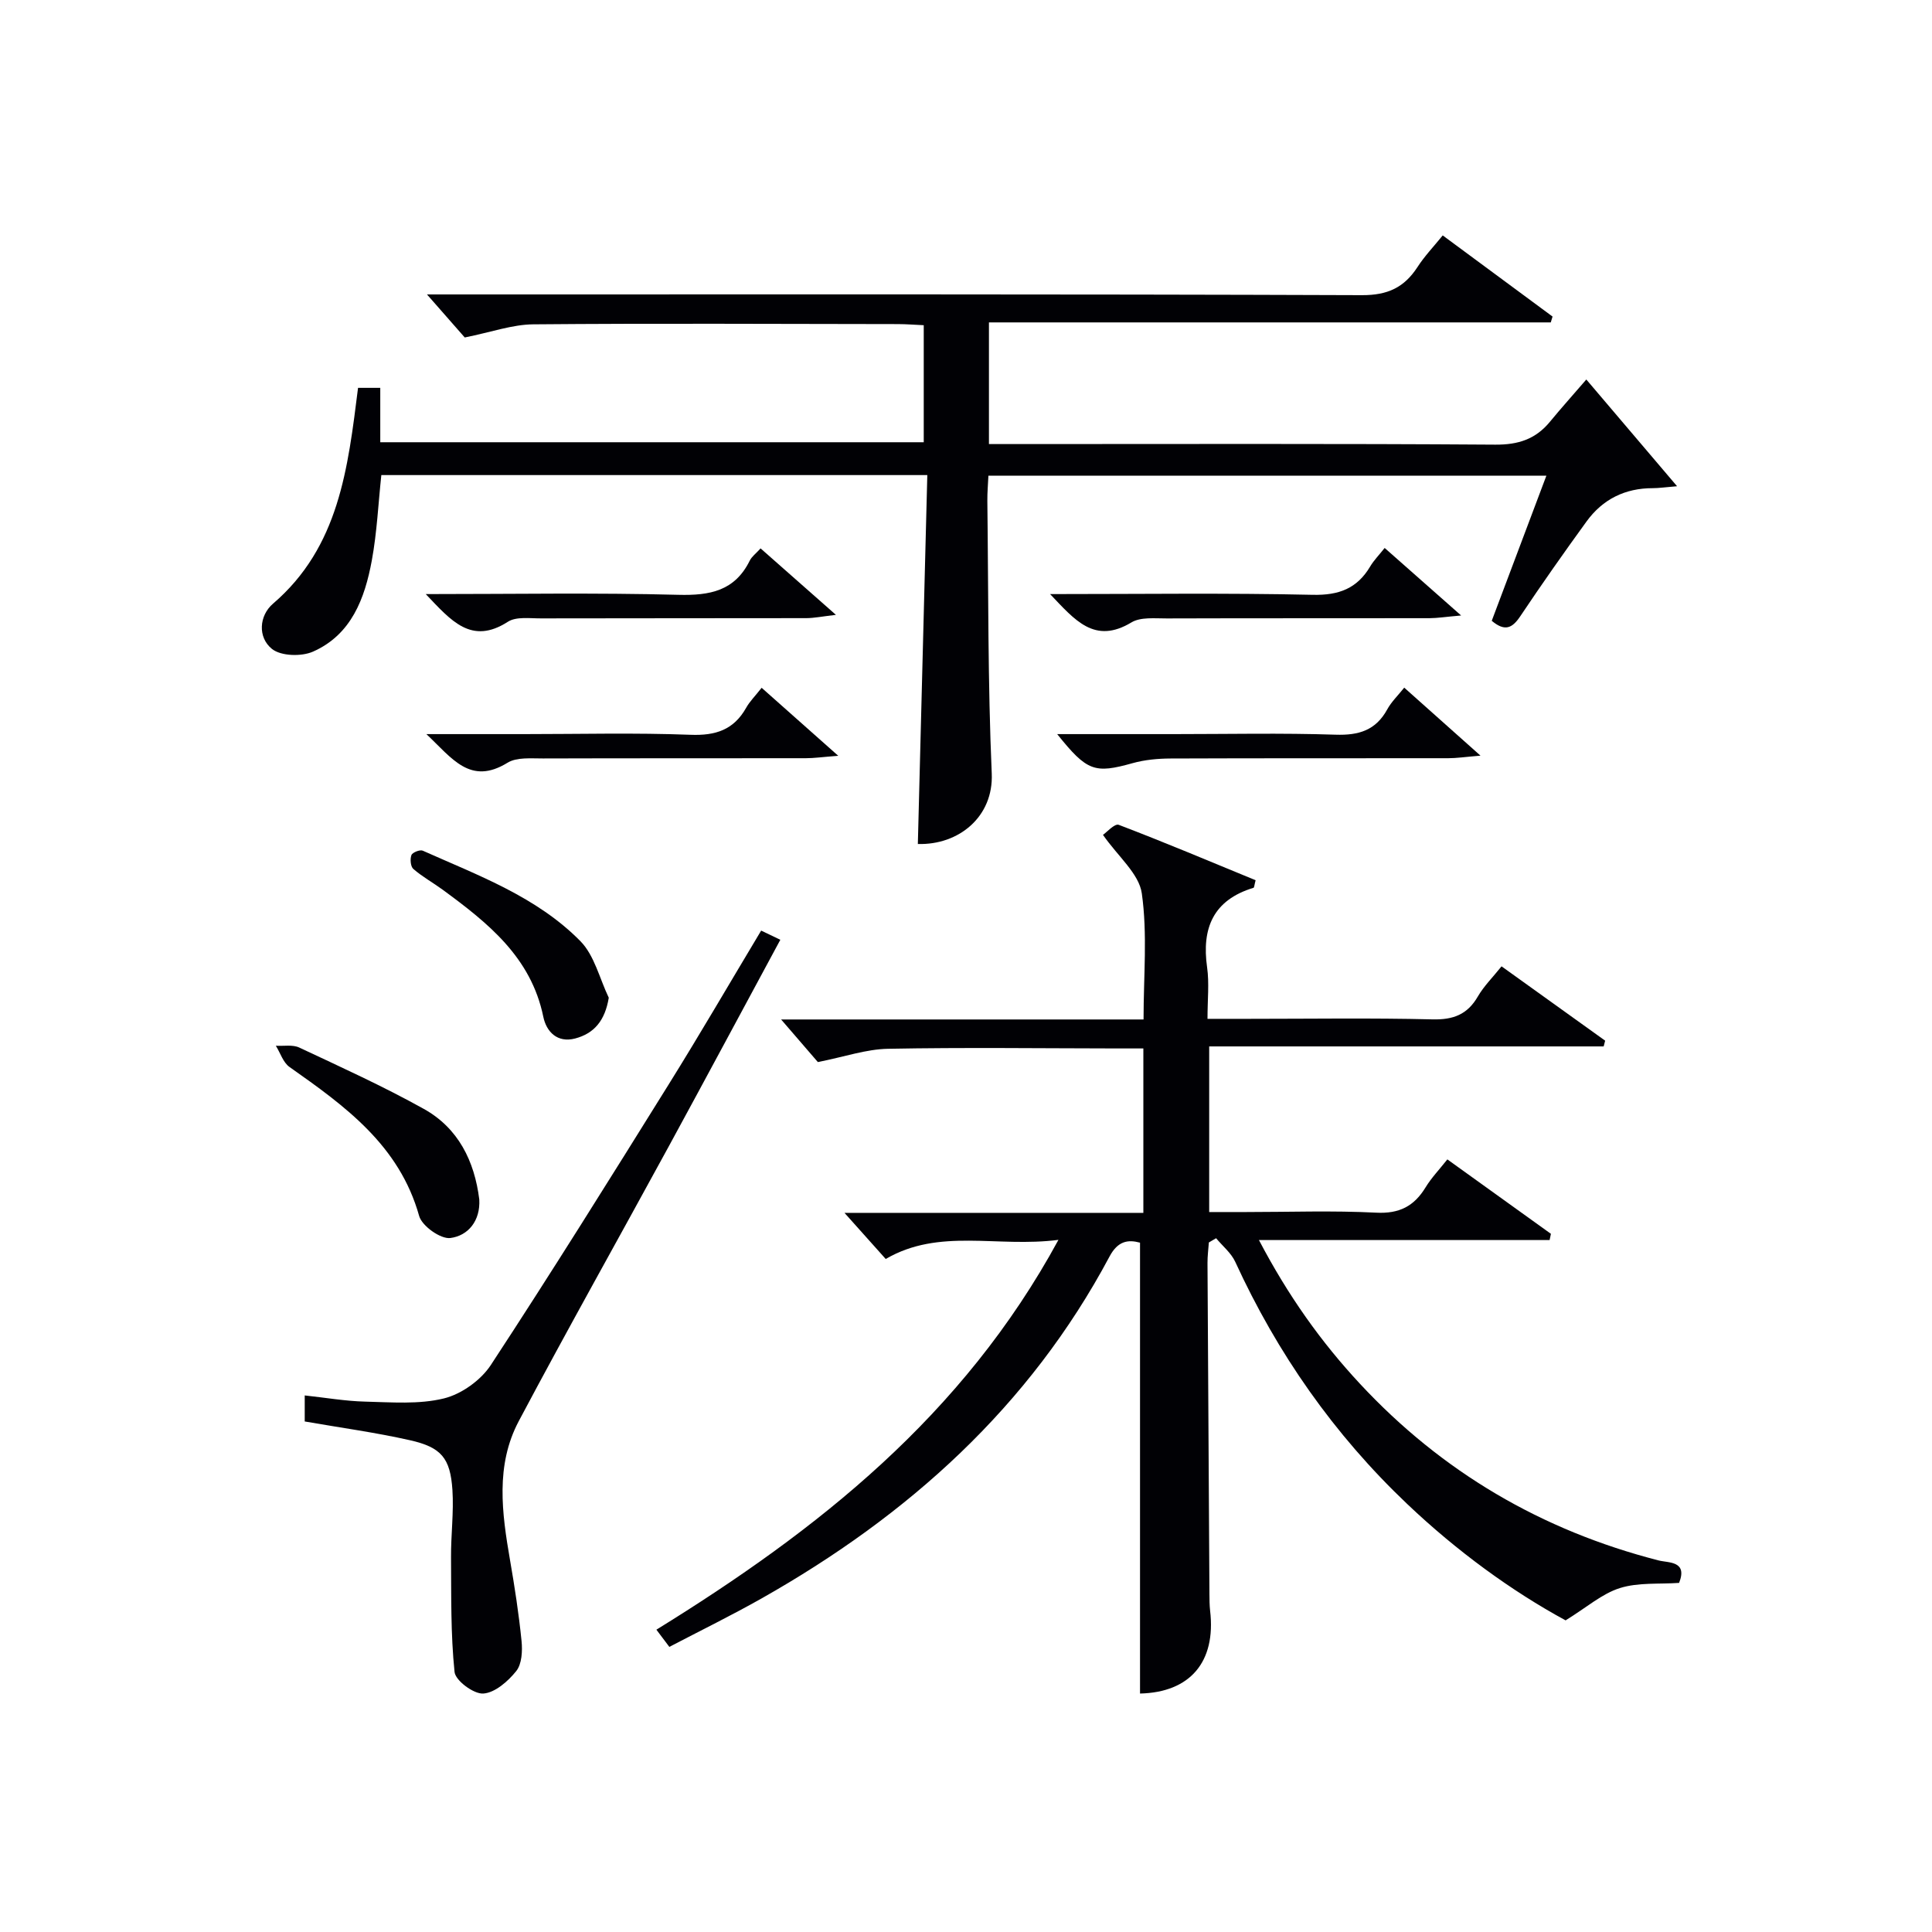
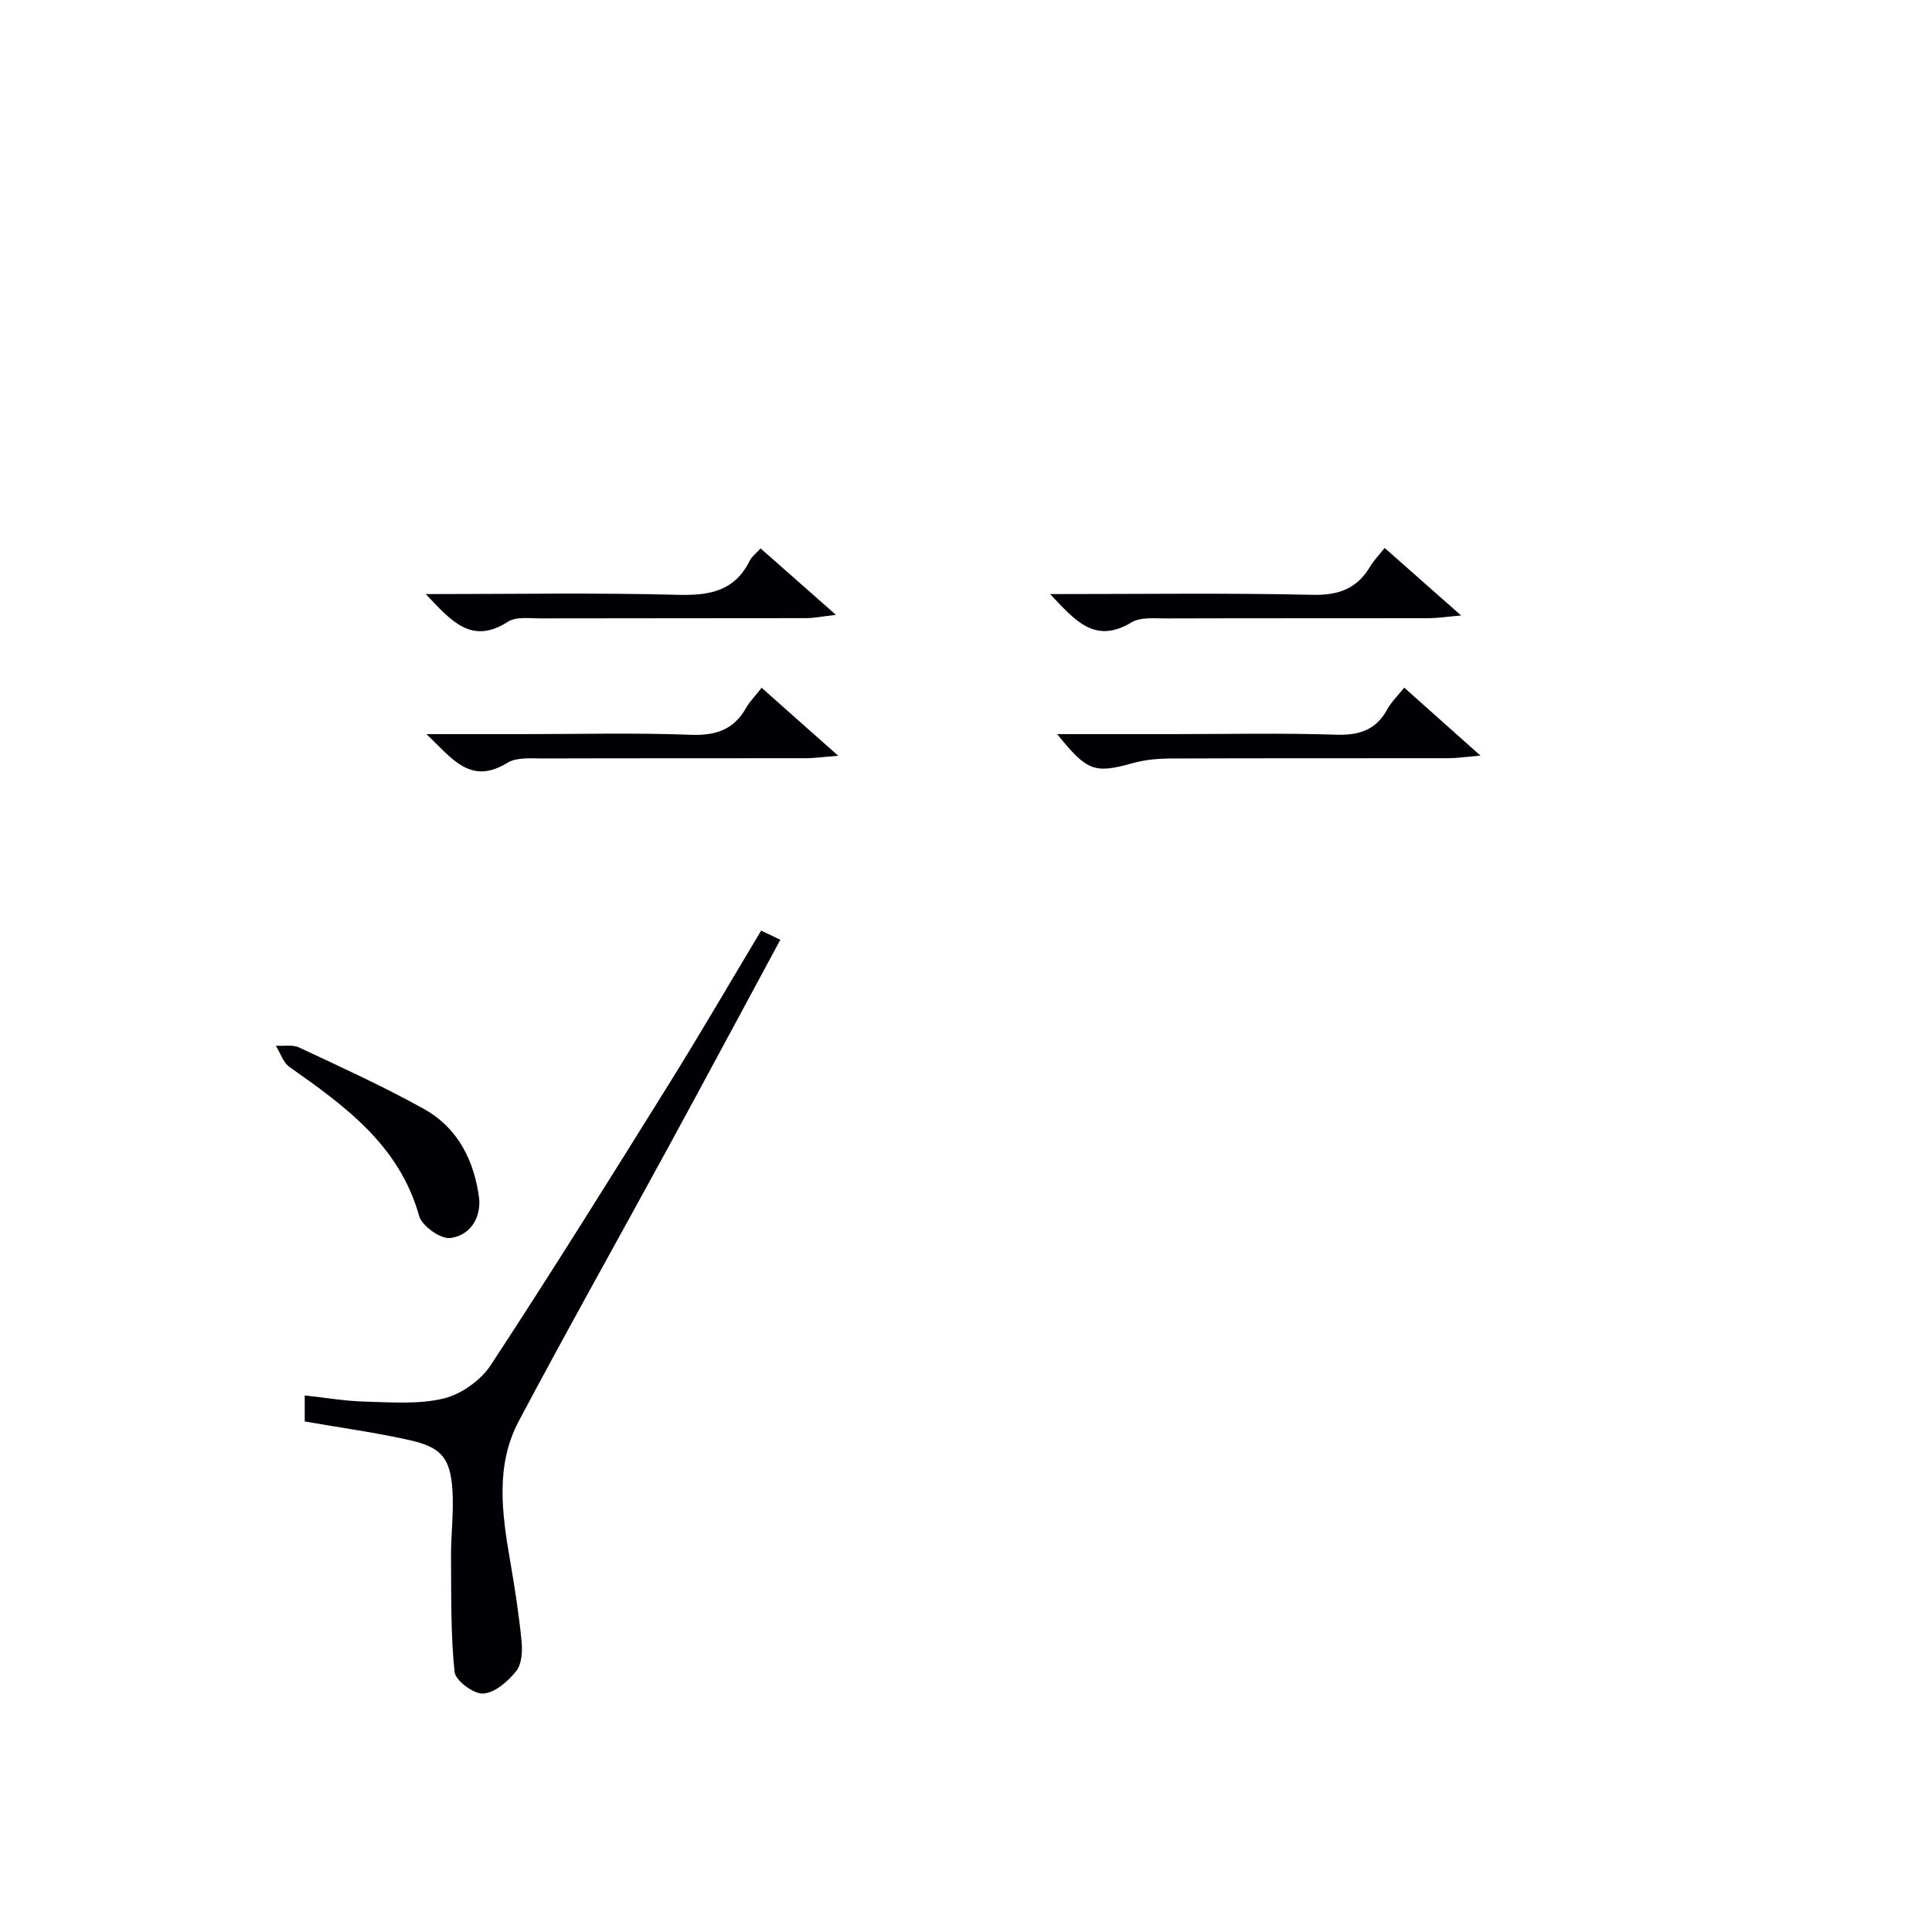
<svg xmlns="http://www.w3.org/2000/svg" enable-background="new 0 0 400 400" viewBox="0 0 400 400">
  <g fill="#010105">
-     <path d="m219.14 256.7c-12.77 1.65-24.65-2.52-35.76 3.96-2.86-3.2-5.63-6.29-8.54-9.55h61.88c0-11.56 0-22.47 0-34.04-1.85 0-3.61 0-5.38 0-15.83-.02-31.66-.23-47.49.07-4.5.08-8.96 1.65-14.52 2.75-1.95-2.25-4.72-5.46-7.61-8.82h75.04c0-8.99.83-17.68-.36-26.1-.57-4.08-4.92-7.63-8.04-12.12.75-.51 2.42-2.4 3.26-2.08 9.55 3.64 18.98 7.62 28.34 11.47-.27 1.02-.28 1.53-.44 1.57-8.32 2.53-10.76 8.33-9.6 16.49.46 3.25.08 6.62.08 10.64h8.57c12.66 0 25.33-.2 37.99.11 4.32.11 7.25-1 9.42-4.75 1.23-2.12 3.03-3.9 4.9-6.23 7.3 5.23 14.37 10.31 21.45 15.39-.1.4-.2.8-.31 1.19-27.11 0-54.21 0-81.67 0v34.29h7.58c9 0 18.01-.33 26.99.13 4.8.25 7.85-1.34 10.23-5.24 1.2-1.97 2.83-3.67 4.51-5.79 7.25 5.21 14.35 10.31 21.44 15.41-.09.43-.18.86-.27 1.29-19.75 0-39.51 0-60.18 0 6.06 11.56 12.87 21.11 20.91 29.75 16.98 18.27 37.66 30.38 61.83 36.58 2.07.53 6.06.06 4.25 4.65-4.08.29-8.42-.13-12.25 1.07-3.7 1.16-6.87 3.99-11.25 6.69-11.16-6.06-22.5-14.32-32.78-24.08-15.16-14.39-26.91-31.18-35.62-50.16-.85-1.84-2.62-3.26-3.96-4.88-.5.29-1 .59-1.5.88-.1 1.42-.29 2.84-.28 4.26.12 22.83.26 45.65.4 68.48.01 1.16.01 2.34.14 3.49 1.26 10.69-4.22 16.92-14.51 17.16 0-31.04 0-62.09 0-93.35-2.47-.67-4.59-.38-6.32 2.88-16.58 31.1-41.68 53.62-72 70.76-6.21 3.51-12.62 6.65-19.13 10.05-.99-1.31-1.76-2.34-2.68-3.56 33.32-20.58 63.41-44.23 83.24-80.71z" />
-     <path d="m298.7 48.74c7.65 5.65 15.19 11.23 22.74 16.8-.12.4-.25.81-.37 1.21-38.66 0-77.32 0-116.32 0v25.19h5.85c33 0 65.99-.11 98.99.12 4.77.03 8.34-1.14 11.3-4.73 2.31-2.81 4.75-5.52 7.54-8.76 6.65 7.82 12.37 14.54 18.79 22.1-2.55.21-3.79.4-5.02.4-5.74-.01-10.38 2.29-13.72 6.89-4.69 6.46-9.29 13-13.73 19.64-1.64 2.44-3.16 3.23-5.9.93 3.68-9.79 7.4-19.66 11.31-30.04-38.64 0-76.82 0-115.52 0-.07 1.66-.24 3.44-.22 5.22.23 18.81.09 37.64.91 56.43.39 8.98-6.85 14.85-15.3 14.6.65-25.36 1.3-50.72 1.96-76.38-38.25 0-75.51 0-113.04 0-.63 5.89-.9 11.86-1.97 17.68-1.45 7.86-4.23 15.36-12.17 18.87-2.39 1.06-6.65.94-8.51-.56-2.97-2.4-2.67-6.88.23-9.37 13.68-11.74 15.5-28.01 17.6-44.68h4.6v11.26h112.52c0-7.92 0-15.84 0-24.23-1.86-.08-3.61-.23-5.37-.23-25.16-.03-50.33-.17-75.49.05-4.32.04-8.63 1.61-14.17 2.72-1.84-2.09-4.65-5.3-7.82-8.91h5.61c62.66 0 125.32-.08 187.97.15 5.33.02 8.74-1.59 11.49-5.81 1.44-2.24 3.3-4.18 5.23-6.56z" />
    <path d="m63.09 294.3c0-1.5 0-3.24 0-5.39 4.36.47 8.43 1.18 12.51 1.28 5.45.13 11.12.61 16.3-.66 3.64-.89 7.66-3.77 9.73-6.93 12.58-19.19 24.72-38.66 36.85-58.14 6.49-10.42 12.66-21.04 19.11-31.79 1.34.64 2.48 1.19 3.97 1.9-7.78 14.41-15.38 28.6-23.08 42.74-10.34 18.98-20.94 37.82-31.07 56.91-4.86 9.15-3.5 19.04-1.81 28.81.96 5.54 1.82 11.12 2.38 16.71.21 2.07.07 4.78-1.1 6.24-1.7 2.12-4.41 4.5-6.83 4.65-1.97.13-5.76-2.68-5.94-4.47-.81-7.85-.67-15.81-.73-23.73-.03-4.65.59-9.33.29-13.95-.44-6.6-2.3-8.84-8.81-10.3-7.09-1.6-14.32-2.58-21.77-3.88z" />
    <path d="m99.23 248.34c.25 4.42-2.31 7.51-6 7.98-2.01.25-5.87-2.49-6.45-4.57-4.11-14.66-15.36-22.75-26.84-30.84-1.32-.93-1.9-2.91-2.83-4.4 1.63.1 3.49-.27 4.86.38 8.67 4.07 17.42 8.04 25.78 12.7 7.13 3.97 10.49 10.79 11.48 18.75z" />
    <path d="m306.52 156.45c-3.24.27-4.96.53-6.68.53-19.16.03-38.32-.02-57.48.06-2.62.01-5.34.26-7.85.96-7.88 2.2-9.43 1.73-15.63-6.01h24.15c11.16 0 22.33-.25 33.49.12 4.82.16 8.33-.91 10.7-5.25.84-1.54 2.17-2.81 3.51-4.49 5.12 4.56 9.89 8.81 15.79 14.08z" />
    <path d="m88.15 123c18.09 0 35.21-.3 52.3.15 6.55.17 11.68-.81 14.78-7.08.42-.85 1.29-1.48 2.24-2.53 4.93 4.35 9.72 8.57 15.6 13.76-2.87.33-4.5.67-6.13.68-18.31.04-36.63 0-54.94.05-2.31.01-5.12-.41-6.85.7-7.56 4.86-11.74-.2-17-5.73z" />
    <path d="m157.69 142.4c5.13 4.56 9.9 8.8 15.86 14.08-3.29.25-5.01.5-6.73.5-18.14.03-36.28-.01-54.42.05-2.46.01-5.4-.29-7.31.88-7.73 4.76-11.48-.9-16.81-5.92h20.23c11.48 0 22.98-.3 34.45.14 5.21.2 8.95-1.02 11.53-5.6.71-1.28 1.8-2.35 3.2-4.13z" />
-     <path d="m217.41 123c18.79 0 36.59-.25 54.37.15 5.43.12 9.19-1.3 11.91-5.88.74-1.25 1.8-2.32 2.99-3.82 5.01 4.43 9.8 8.65 15.83 13.98-3.22.28-4.89.55-6.56.56-18.13.03-36.26-.01-54.39.05-2.47.01-5.4-.33-7.32.83-7.62 4.58-11.68-.46-16.83-5.87z" />
-     <path d="m126.04 206.57c-.78 4.73-3.02 7.4-6.97 8.44-3.68.96-5.95-1.39-6.59-4.52-2.54-12.33-11.48-19.42-20.81-26.27-2.01-1.47-4.22-2.69-6.09-4.31-.58-.5-.71-2.04-.4-2.87.2-.55 1.76-1.17 2.34-.92 11.51 5.14 23.58 9.54 32.62 18.71 2.93 2.96 3.99 7.77 5.9 11.74z" />
+     <path d="m217.41 123c18.79 0 36.59-.25 54.37.15 5.43.12 9.19-1.3 11.91-5.88.74-1.25 1.8-2.32 2.99-3.82 5.01 4.43 9.8 8.65 15.83 13.98-3.22.28-4.89.55-6.56.56-18.13.03-36.26-.01-54.39.05-2.47.01-5.4-.33-7.32.83-7.62 4.58-11.68-.46-16.83-5.87" />
  </g>
</svg>